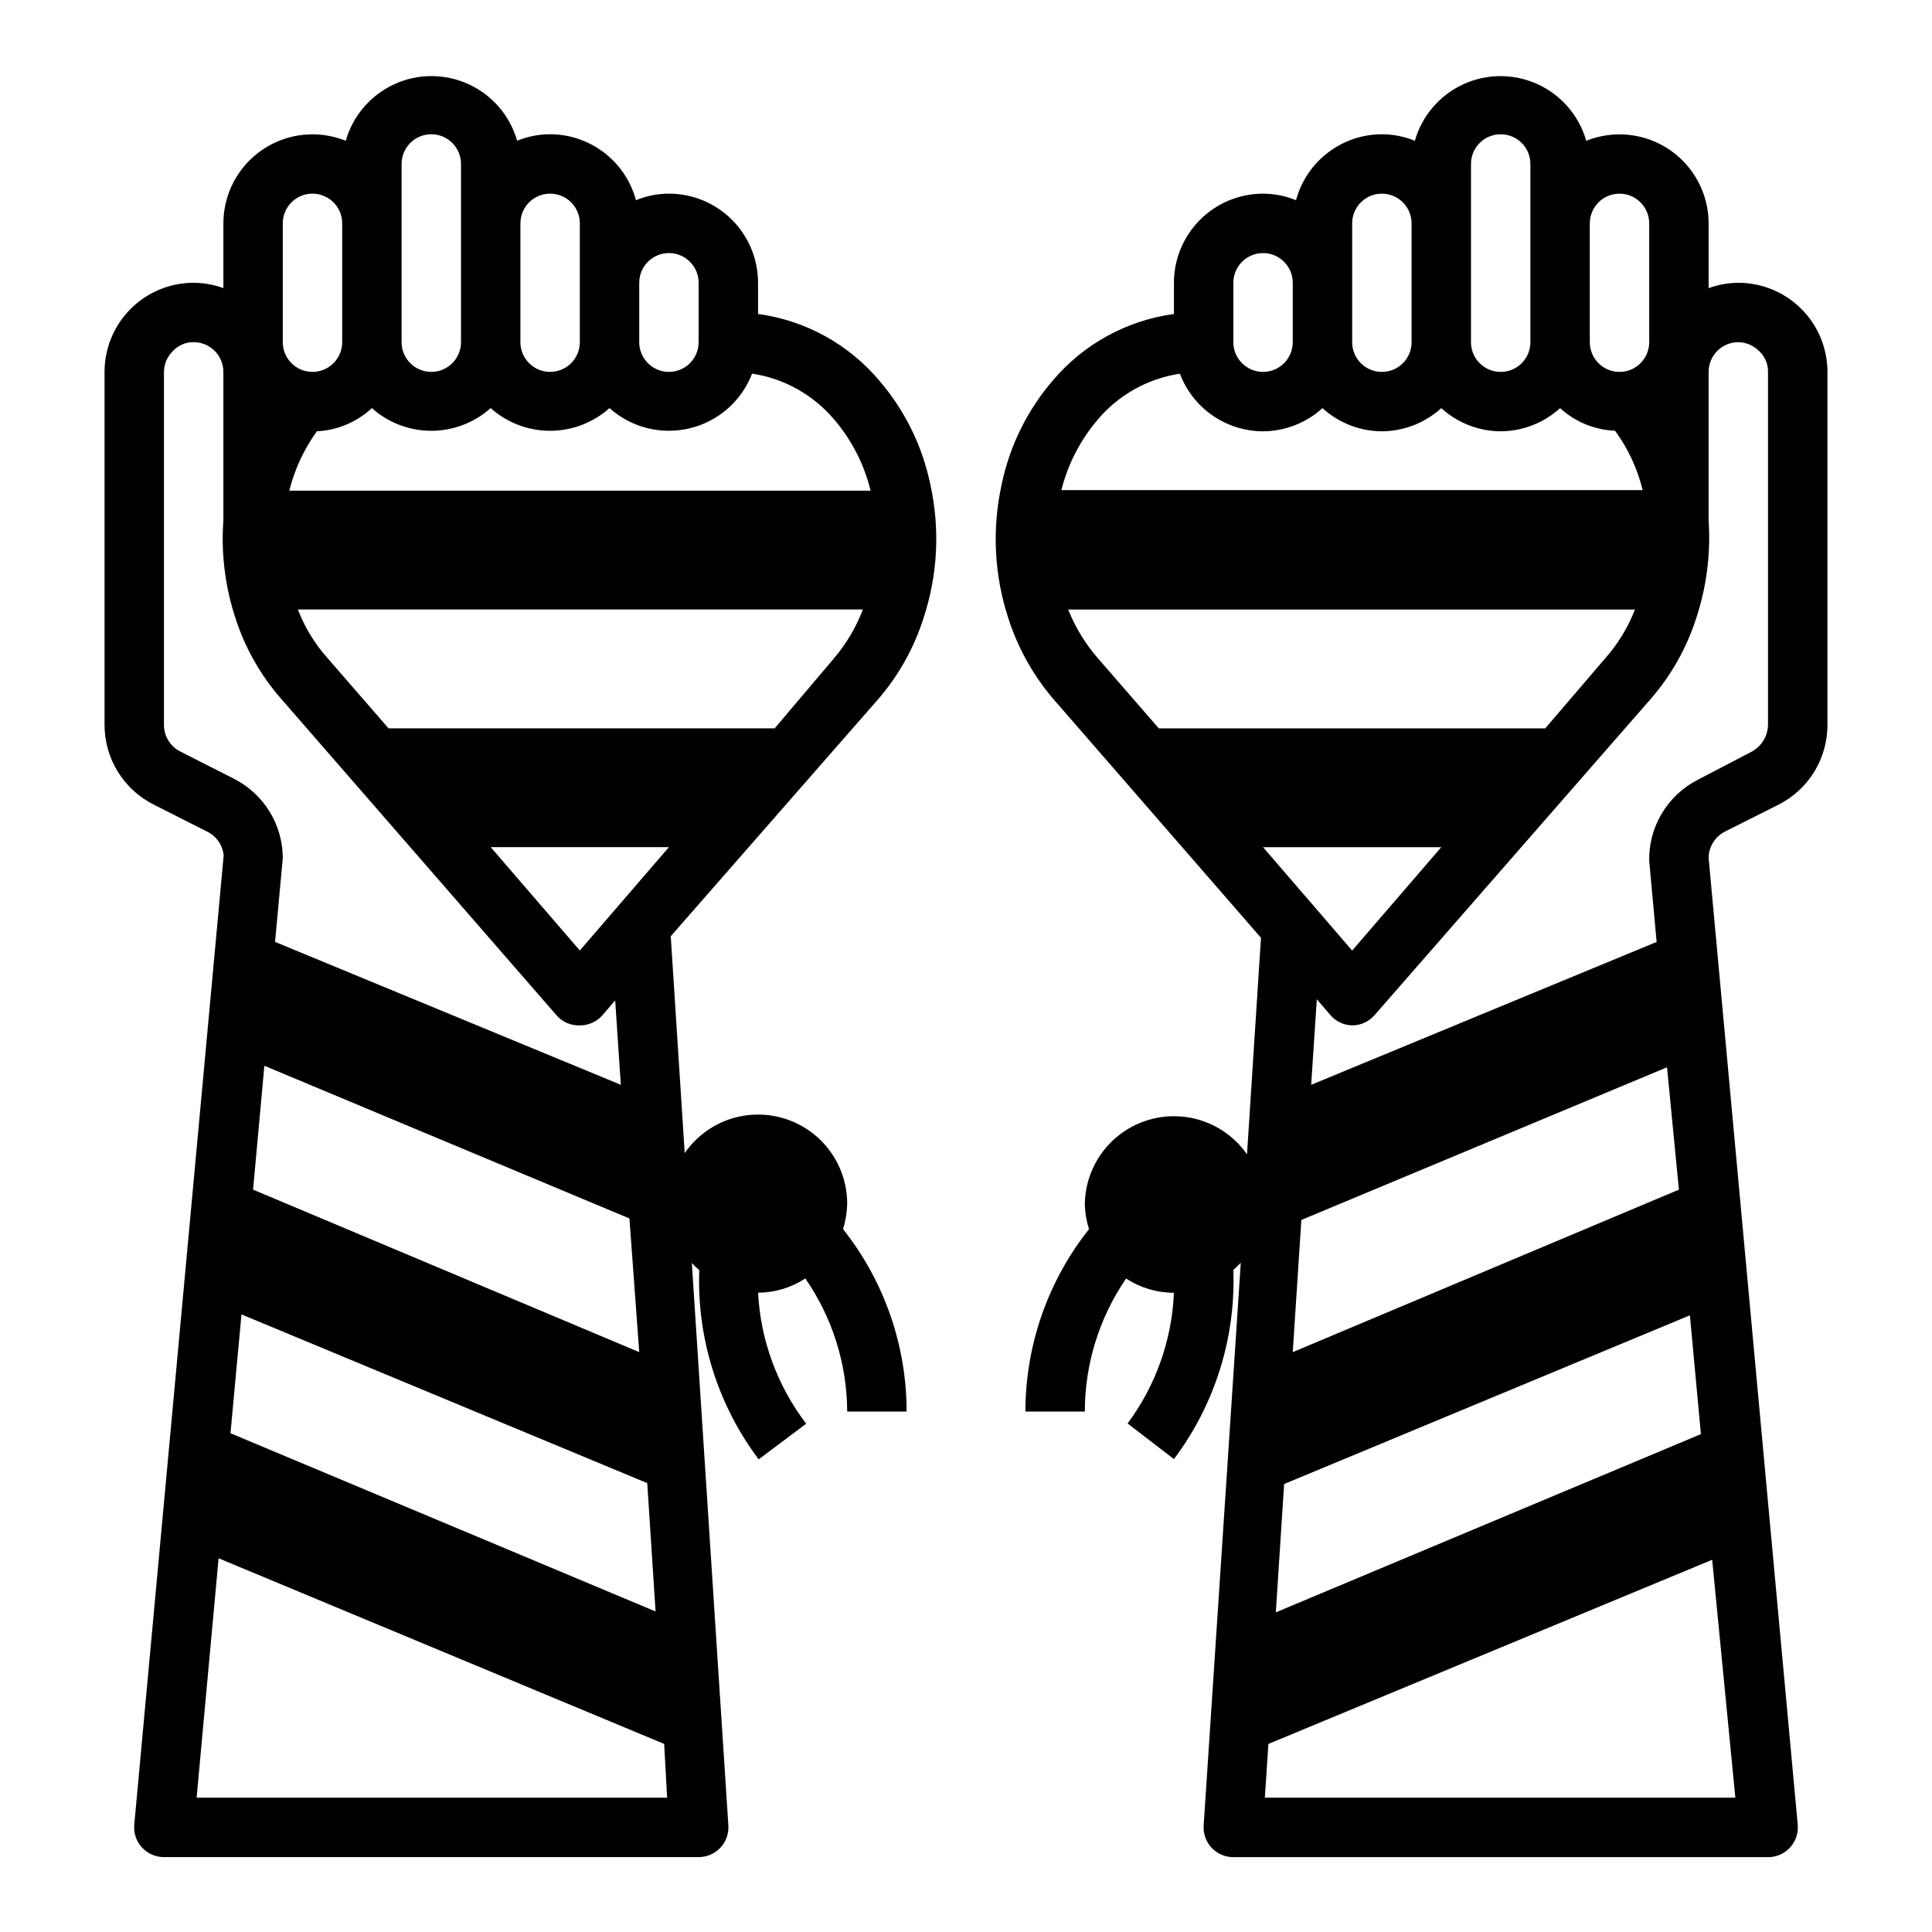
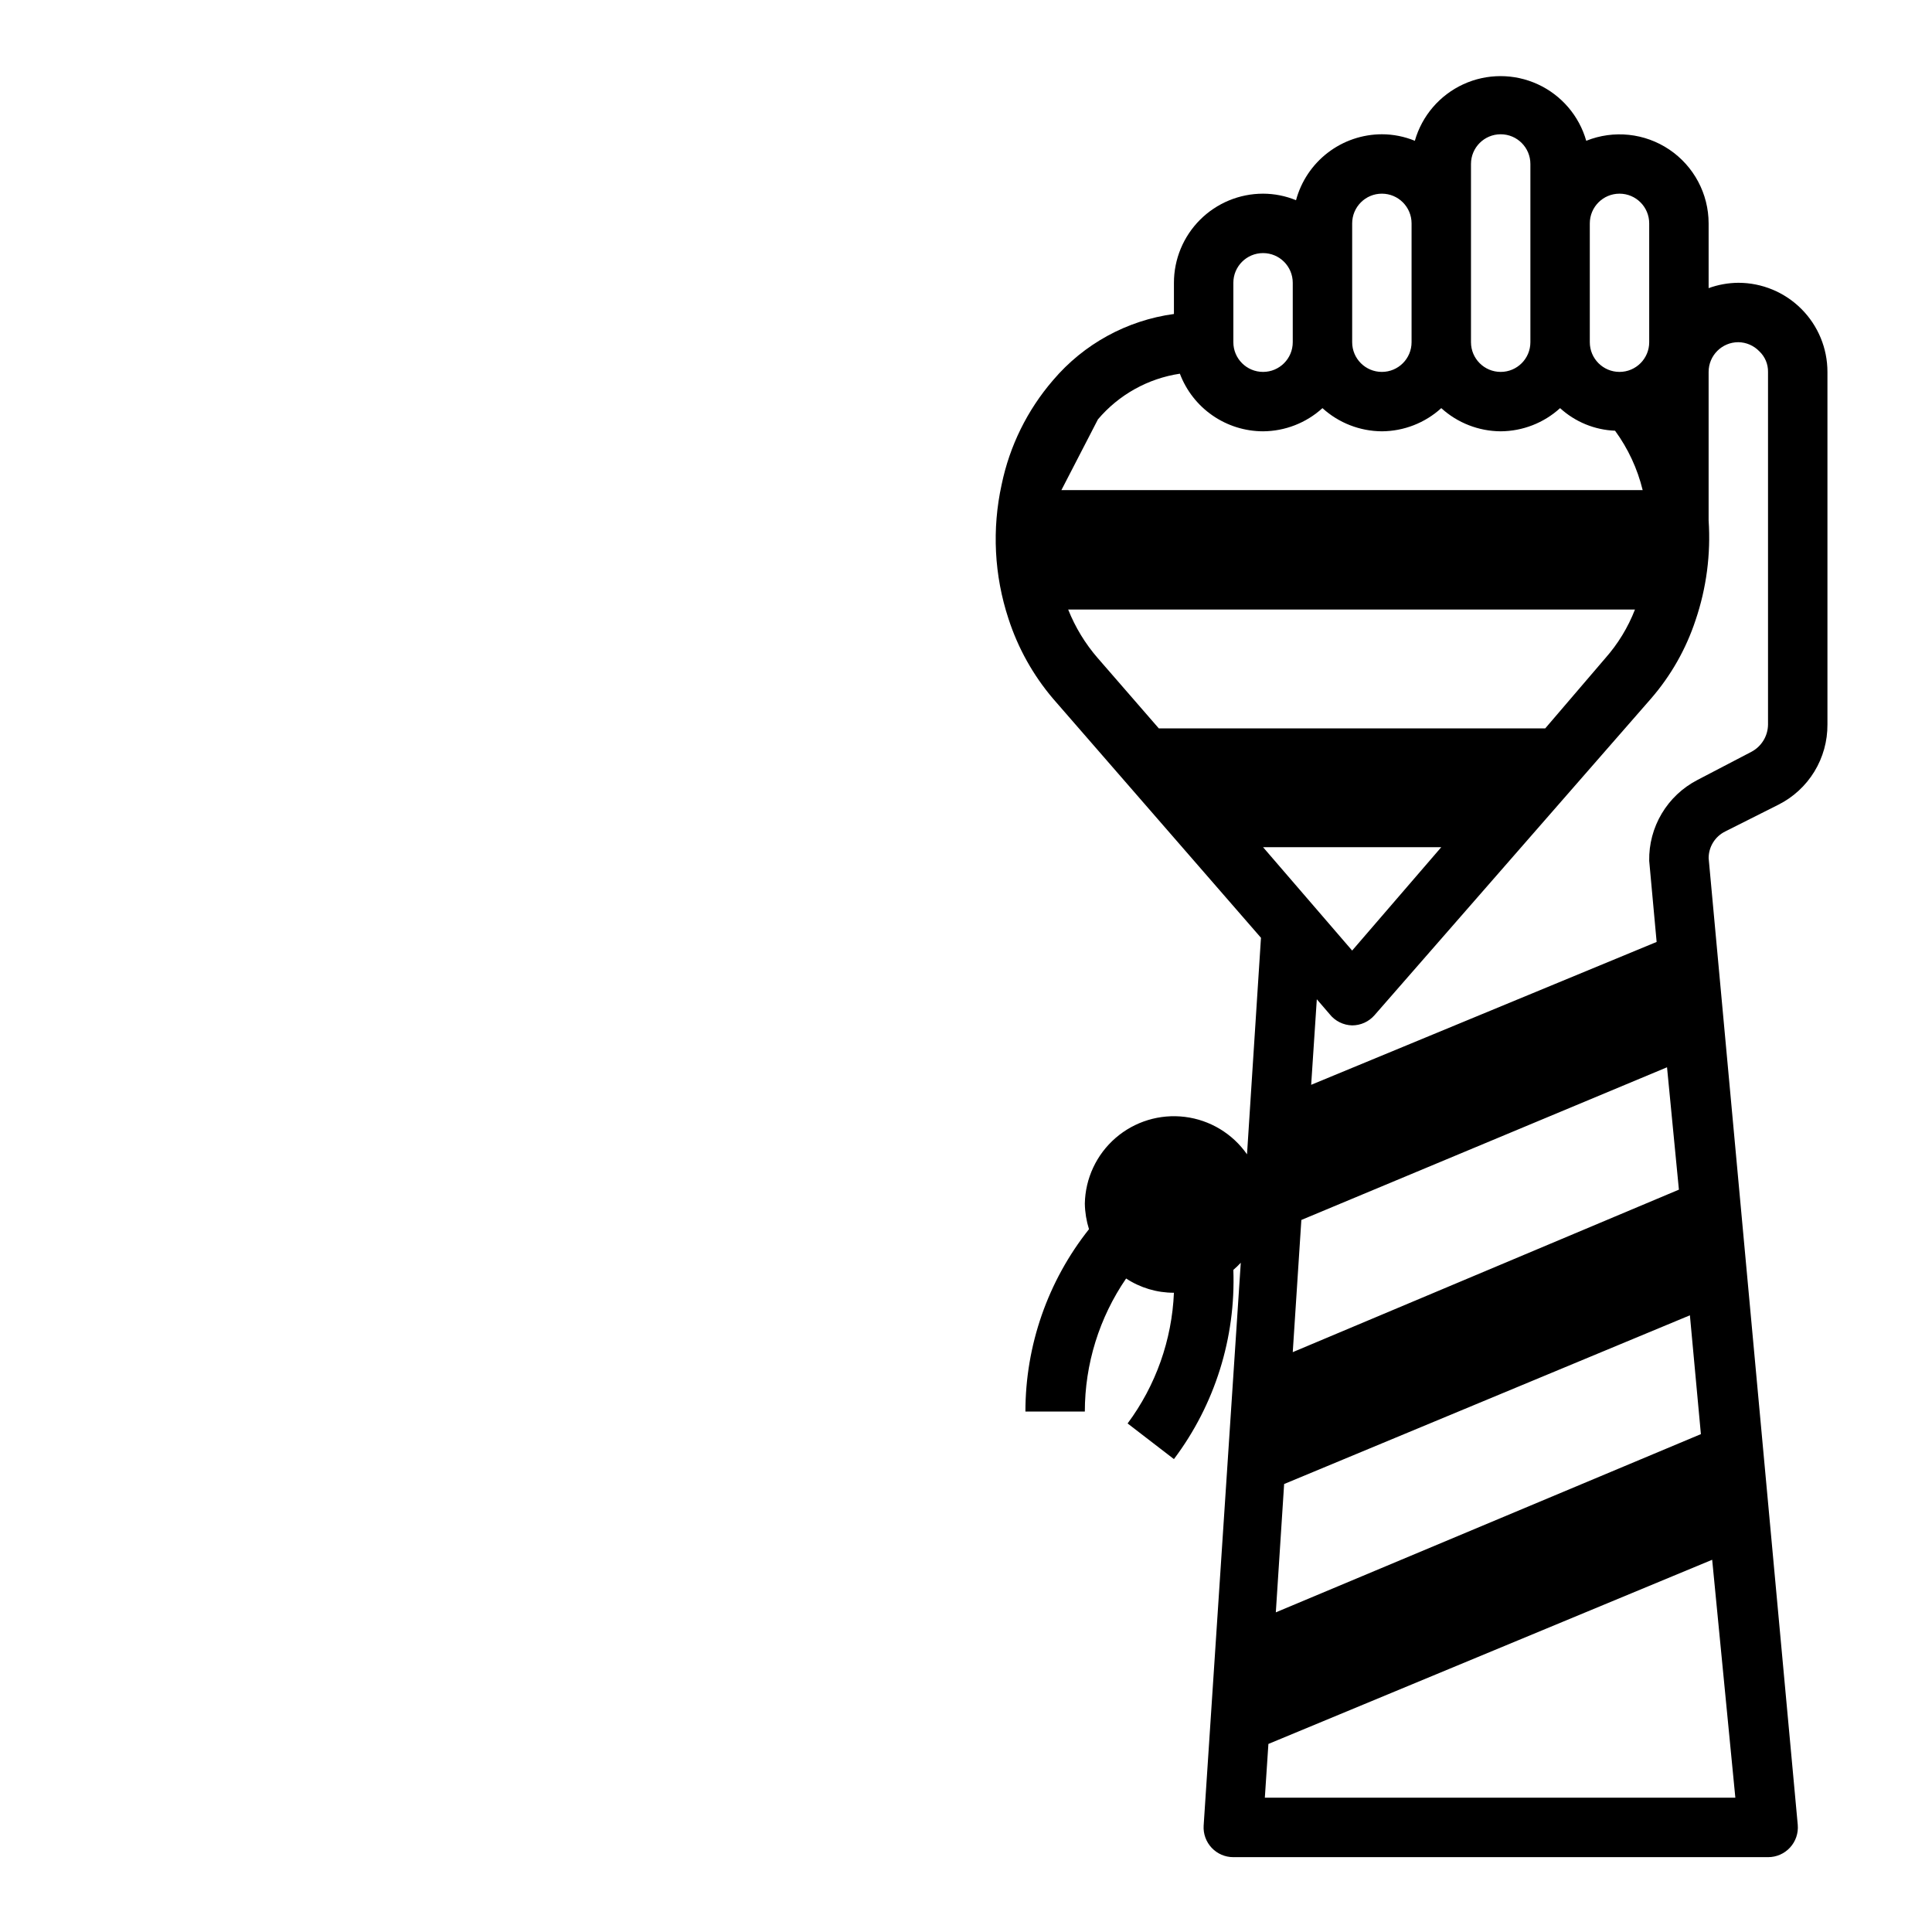
<svg xmlns="http://www.w3.org/2000/svg" fill="#000000" width="800px" height="800px" version="1.1" viewBox="144 144 512 512">
  <g>
-     <path d="m601.21 364.34 14.09-7.086c3.934-1.98 7.231-5.019 9.527-8.777 2.293-3.754 3.492-8.078 3.465-12.477v-93.441c0-6.266-2.488-12.27-6.918-16.699-4.43-4.43-10.438-6.918-16.699-6.918-2.688 0.023-5.348 0.5-7.871 1.418v-17.16c-0.008-7.844-3.91-15.168-10.41-19.555-6.496-4.383-14.75-5.258-22.023-2.332-1.891-6.629-6.582-12.098-12.844-14.98-6.266-2.879-13.473-2.879-19.734 0-6.262 2.883-10.953 8.352-12.844 14.98-2.773-1.137-5.742-1.727-8.738-1.73-5.184 0.012-10.223 1.73-14.332 4.887-4.113 3.16-7.07 7.582-8.418 12.59-2.773-1.141-5.742-1.73-8.738-1.734-6.262 0-12.27 2.488-16.699 6.918-4.43 4.43-6.918 10.438-6.918 16.699v8.266c-12.48 1.695-23.891 7.949-32.039 17.555-6.816 7.902-11.504 17.414-13.617 27.633-2.602 11.805-1.977 24.098 1.809 35.578 2.512 7.766 6.523 14.961 11.809 21.176l55.105 63.371-3.699 57.387c-3.832-5.488-9.812-9.098-16.453-9.922-6.644-0.828-13.324 1.203-18.383 5.586-5.059 4.387-8.02 10.711-8.145 17.406 0.043 2.297 0.414 4.574 1.102 6.769-10.91 13.746-16.848 30.781-16.848 48.332h15.746c0.008-12.59 3.82-24.883 10.941-35.266 3.762 2.473 8.168 3.789 12.672 3.777-0.527 12.516-4.809 24.582-12.277 34.637l12.277 9.449c10.84-14.418 16.398-32.121 15.746-50.145 0.691-0.59 1.352-1.223 1.969-1.891l-9.84 149.18c-0.133 2.168 0.641 4.293 2.129 5.871 1.492 1.582 3.57 2.477 5.742 2.473h141.7c2.215 0.008 4.336-0.918 5.832-2.551 1.5-1.633 2.238-3.824 2.039-6.031l-23.613-256.16c-0.008-3.008 1.703-5.758 4.406-7.082zm-35.895-161.14c0-4.348 3.523-7.875 7.871-7.875s7.871 3.527 7.871 7.875v31.488c0 4.348-3.523 7.871-7.871 7.871s-7.871-3.523-7.871-7.871zm-31.488-15.746c0-4.348 3.523-7.871 7.871-7.871 4.348 0 7.871 3.523 7.871 7.871v47.234c0 4.348-3.523 7.871-7.871 7.871-4.348 0-7.871-3.523-7.871-7.871zm-31.488 15.746c0-4.348 3.523-7.875 7.871-7.875 4.348 0 7.871 3.527 7.871 7.875v31.488c0 4.348-3.523 7.871-7.871 7.871-4.348 0-7.871-3.523-7.871-7.871zm-31.488 15.742c0-4.348 3.523-7.871 7.871-7.871s7.871 3.523 7.871 7.871v15.746c0 4.348-3.523 7.871-7.871 7.871s-7.871-3.523-7.871-7.871zm-35.895 36.211h-0.004c5.535-6.539 13.254-10.848 21.727-12.121 1.695 4.481 4.707 8.34 8.645 11.066 3.938 2.727 8.609 4.195 13.398 4.203 5.824-0.035 11.434-2.219 15.742-6.141 4.312 3.922 9.922 6.106 15.746 6.141 5.824-0.035 11.434-2.219 15.742-6.141 4.312 3.922 9.922 6.106 15.746 6.141 5.824-0.035 11.434-2.219 15.742-6.141 3.996 3.652 9.156 5.773 14.566 5.984 3.449 4.719 5.934 10.066 7.32 15.746h-154.05c1.73-6.914 5.047-13.328 9.68-18.738zm16.137 81.871-16.137-18.578h-0.004c-3.332-3.832-5.992-8.195-7.871-12.91h150.2c-1.836 4.734-4.504 9.109-7.871 12.91l-15.902 18.578zm74.859 31.488-23.617 27.395-23.613-27.395zm-39.359 133.82 2.281-35.031 96.906-40.461 3.148 32.43zm105.25-9.762 2.914 31.488-112.65 47.23 2.203-34.008zm5.902 64.785 6.141 63.055h-124.69l0.945-14.25zm-3.938-206.64h0.004c-3.91 2.027-7.18 5.106-9.43 8.887-2.254 3.785-3.406 8.121-3.324 12.527l1.969 21.492-91.551 37.863 1.496-22.672 3.387 3.938-0.004-0.004c1.449 1.84 3.644 2.934 5.984 2.992 2.262-0.004 4.41-0.977 5.902-2.676l73.289-83.918c5.273-6.074 9.285-13.141 11.809-20.781 2.887-8.5 4.062-17.488 3.465-26.449v-39.359c0-4.348 3.523-7.871 7.871-7.871 2.113 0.027 4.129 0.906 5.59 2.438 1.488 1.414 2.316 3.383 2.281 5.434v93.441c-0.023 3.039-1.719 5.82-4.406 7.242z" />
-     <path d="m388.66 308.05c3.848-11.496 4.5-23.824 1.887-35.66-2.113-10.219-6.801-19.73-13.617-27.633-8.145-9.605-19.559-15.859-32.039-17.555v-8.266c0-6.262-2.488-12.27-6.918-16.699-4.43-4.43-10.434-6.918-16.699-6.918-2.996 0.004-5.965 0.594-8.738 1.734-1.348-5.008-4.305-9.43-8.418-12.59-4.109-3.156-9.145-4.875-14.332-4.887-2.996 0.004-5.965 0.594-8.738 1.73-1.891-6.629-6.582-12.098-12.844-14.98-6.262-2.879-13.469-2.879-19.73 0-6.266 2.883-10.957 8.352-12.848 14.98-7.273-2.926-15.523-2.051-22.023 2.332-6.5 4.387-10.398 11.711-10.406 19.555v17.16c-2.527-0.918-5.188-1.395-7.875-1.418-6.262 0-12.27 2.488-16.699 6.918-4.426 4.43-6.914 10.434-6.914 16.699v93.441c-0.023 4.41 1.188 8.738 3.496 12.492 2.309 3.758 5.625 6.793 9.57 8.762l14.012 7.086c2.519 1.184 4.223 3.606 4.488 6.375l-23.695 256.86c-0.199 2.207 0.539 4.398 2.039 6.031s3.617 2.559 5.832 2.551h141.7c2.176 0.004 4.25-0.891 5.742-2.473 1.492-1.578 2.262-3.703 2.133-5.871l-9.684-149.1c0.617 0.668 1.273 1.301 1.969 1.891-0.652 18.023 4.906 35.727 15.742 50.145l12.594-9.445 0.004-0.004c-7.656-10.02-12.102-22.121-12.754-34.715 4.449-0.02 8.797-1.332 12.516-3.777 7.176 10.363 11.047 22.66 11.102 35.266h15.742c0-17.551-5.938-34.586-16.844-48.332 0.684-2.195 1.055-4.473 1.102-6.769-0.008-6.762-2.91-13.191-7.973-17.672-5.062-4.477-11.801-6.57-18.508-5.75-6.707 0.82-12.746 4.473-16.582 10.039l-3.699-57.469 55.105-62.977c5.301-6.176 9.312-13.348 11.809-21.094zm-75.258-89.113c0-4.348 3.523-7.871 7.871-7.871s7.871 3.523 7.871 7.871v15.746c0 2.086-0.828 4.09-2.305 5.566-1.477 1.477-3.477 2.305-5.566 2.305-4.348 0-7.871-3.523-7.871-7.871zm-31.488-15.742c0-4.348 3.523-7.875 7.871-7.875 4.348 0 7.875 3.527 7.875 7.875v31.488c0 2.086-0.832 4.09-2.309 5.566-1.477 1.477-3.477 2.305-5.566 2.305-4.348 0-7.871-3.523-7.871-7.871zm-31.488-15.746c0-4.348 3.523-7.871 7.871-7.871 4.348 0 7.875 3.523 7.875 7.871v47.234c0 2.086-0.832 4.09-2.309 5.566-1.477 1.477-3.477 2.305-5.566 2.305-4.348 0-7.871-3.523-7.871-7.871zm-31.488 15.746c0-4.348 3.523-7.875 7.871-7.875s7.875 3.527 7.875 7.875v31.488c0 2.086-0.832 4.09-2.309 5.566-1.477 1.477-3.477 2.305-5.566 2.305-4.348 0-7.871-3.523-7.871-7.871zm-27 140.04c-2.785-1.328-4.539-4.16-4.488-7.242v-93.441c0.031-2.117 0.91-4.129 2.441-5.59 1.41-1.488 3.383-2.316 5.43-2.281 2.09 0 4.09 0.828 5.566 2.305 1.477 1.477 2.309 3.477 2.309 5.566v39.359c-0.637 8.789 0.461 17.613 3.227 25.977 2.523 7.832 6.621 15.066 12.043 21.254l73.289 84.23v0.004c1.547 1.582 3.691 2.438 5.906 2.359 2.285 0.02 4.469-0.957 5.981-2.676l3.387-3.938 1.496 22.359-91.633-37.867 2.047-22.199c-0.004-4.383-1.23-8.676-3.539-12.402-2.309-3.727-5.606-6.734-9.527-8.695zm19.129 116.03 2.992-32.828 96.746 40.465 2.598 35.426zm104.46 77.777 2.203 34.008-112.65-47.23 2.914-31.488zm-119.42 83.363 5.824-63.449 118.08 49.199 0.785 14.25zm101.55-224.51-23.617-27.395h47.23zm67.383-77.461-15.742 18.578h-102.34l-16.137-18.578h-0.004c-3.387-3.789-6.055-8.164-7.871-12.91h149.73c-1.797 4.703-4.379 9.07-7.637 12.91zm-144.38-44.398c1.418-5.668 3.902-11.012 7.324-15.746 5.43-0.254 10.59-2.43 14.562-6.141 4.328 3.875 9.934 6.016 15.742 6.016 5.809 0 11.414-2.141 15.746-6.016 4.328 3.875 9.934 6.016 15.742 6.016 5.809 0 11.414-2.141 15.746-6.016 5.785 5.176 13.742 7.176 21.289 5.352 7.543-1.82 13.711-7.234 16.496-14.48 8.473 1.273 16.191 5.582 21.727 12.121 4.672 5.445 7.988 11.922 9.684 18.895z" />
+     <path d="m601.21 364.34 14.09-7.086c3.934-1.98 7.231-5.019 9.527-8.777 2.293-3.754 3.492-8.078 3.465-12.477v-93.441c0-6.266-2.488-12.27-6.918-16.699-4.43-4.43-10.438-6.918-16.699-6.918-2.688 0.023-5.348 0.5-7.871 1.418v-17.16c-0.008-7.844-3.91-15.168-10.41-19.555-6.496-4.383-14.75-5.258-22.023-2.332-1.891-6.629-6.582-12.098-12.844-14.98-6.266-2.879-13.473-2.879-19.734 0-6.262 2.883-10.953 8.352-12.844 14.98-2.773-1.137-5.742-1.727-8.738-1.73-5.184 0.012-10.223 1.73-14.332 4.887-4.113 3.16-7.07 7.582-8.418 12.59-2.773-1.141-5.742-1.73-8.738-1.734-6.262 0-12.27 2.488-16.699 6.918-4.43 4.43-6.918 10.438-6.918 16.699v8.266c-12.48 1.695-23.891 7.949-32.039 17.555-6.816 7.902-11.504 17.414-13.617 27.633-2.602 11.805-1.977 24.098 1.809 35.578 2.512 7.766 6.523 14.961 11.809 21.176l55.105 63.371-3.699 57.387c-3.832-5.488-9.812-9.098-16.453-9.922-6.644-0.828-13.324 1.203-18.383 5.586-5.059 4.387-8.02 10.711-8.145 17.406 0.043 2.297 0.414 4.574 1.102 6.769-10.91 13.746-16.848 30.781-16.848 48.332h15.746c0.008-12.59 3.82-24.883 10.941-35.266 3.762 2.473 8.168 3.789 12.672 3.777-0.527 12.516-4.809 24.582-12.277 34.637l12.277 9.449c10.84-14.418 16.398-32.121 15.746-50.145 0.691-0.59 1.352-1.223 1.969-1.891l-9.84 149.18c-0.133 2.168 0.641 4.293 2.129 5.871 1.492 1.582 3.57 2.477 5.742 2.473h141.7c2.215 0.008 4.336-0.918 5.832-2.551 1.5-1.633 2.238-3.824 2.039-6.031l-23.613-256.16c-0.008-3.008 1.703-5.758 4.406-7.082zm-35.895-161.14c0-4.348 3.523-7.875 7.871-7.875s7.871 3.527 7.871 7.875v31.488c0 4.348-3.523 7.871-7.871 7.871s-7.871-3.523-7.871-7.871zm-31.488-15.746c0-4.348 3.523-7.871 7.871-7.871 4.348 0 7.871 3.523 7.871 7.871v47.234c0 4.348-3.523 7.871-7.871 7.871-4.348 0-7.871-3.523-7.871-7.871zm-31.488 15.746c0-4.348 3.523-7.875 7.871-7.875 4.348 0 7.871 3.527 7.871 7.875v31.488c0 4.348-3.523 7.871-7.871 7.871-4.348 0-7.871-3.523-7.871-7.871zm-31.488 15.742c0-4.348 3.523-7.871 7.871-7.871s7.871 3.523 7.871 7.871v15.746c0 4.348-3.523 7.871-7.871 7.871s-7.871-3.523-7.871-7.871zm-35.895 36.211h-0.004c5.535-6.539 13.254-10.848 21.727-12.121 1.695 4.481 4.707 8.34 8.645 11.066 3.938 2.727 8.609 4.195 13.398 4.203 5.824-0.035 11.434-2.219 15.742-6.141 4.312 3.922 9.922 6.106 15.746 6.141 5.824-0.035 11.434-2.219 15.742-6.141 4.312 3.922 9.922 6.106 15.746 6.141 5.824-0.035 11.434-2.219 15.742-6.141 3.996 3.652 9.156 5.773 14.566 5.984 3.449 4.719 5.934 10.066 7.32 15.746h-154.05zm16.137 81.871-16.137-18.578h-0.004c-3.332-3.832-5.992-8.195-7.871-12.91h150.2c-1.836 4.734-4.504 9.109-7.871 12.91l-15.902 18.578zm74.859 31.488-23.617 27.395-23.613-27.395zm-39.359 133.82 2.281-35.031 96.906-40.461 3.148 32.43zm105.25-9.762 2.914 31.488-112.65 47.23 2.203-34.008zm5.902 64.785 6.141 63.055h-124.69l0.945-14.25zm-3.938-206.64h0.004c-3.91 2.027-7.18 5.106-9.43 8.887-2.254 3.785-3.406 8.121-3.324 12.527l1.969 21.492-91.551 37.863 1.496-22.672 3.387 3.938-0.004-0.004c1.449 1.84 3.644 2.934 5.984 2.992 2.262-0.004 4.41-0.977 5.902-2.676l73.289-83.918c5.273-6.074 9.285-13.141 11.809-20.781 2.887-8.5 4.062-17.488 3.465-26.449v-39.359c0-4.348 3.523-7.871 7.871-7.871 2.113 0.027 4.129 0.906 5.59 2.438 1.488 1.414 2.316 3.383 2.281 5.434v93.441c-0.023 3.039-1.719 5.82-4.406 7.242z" />
  </g>
</svg>